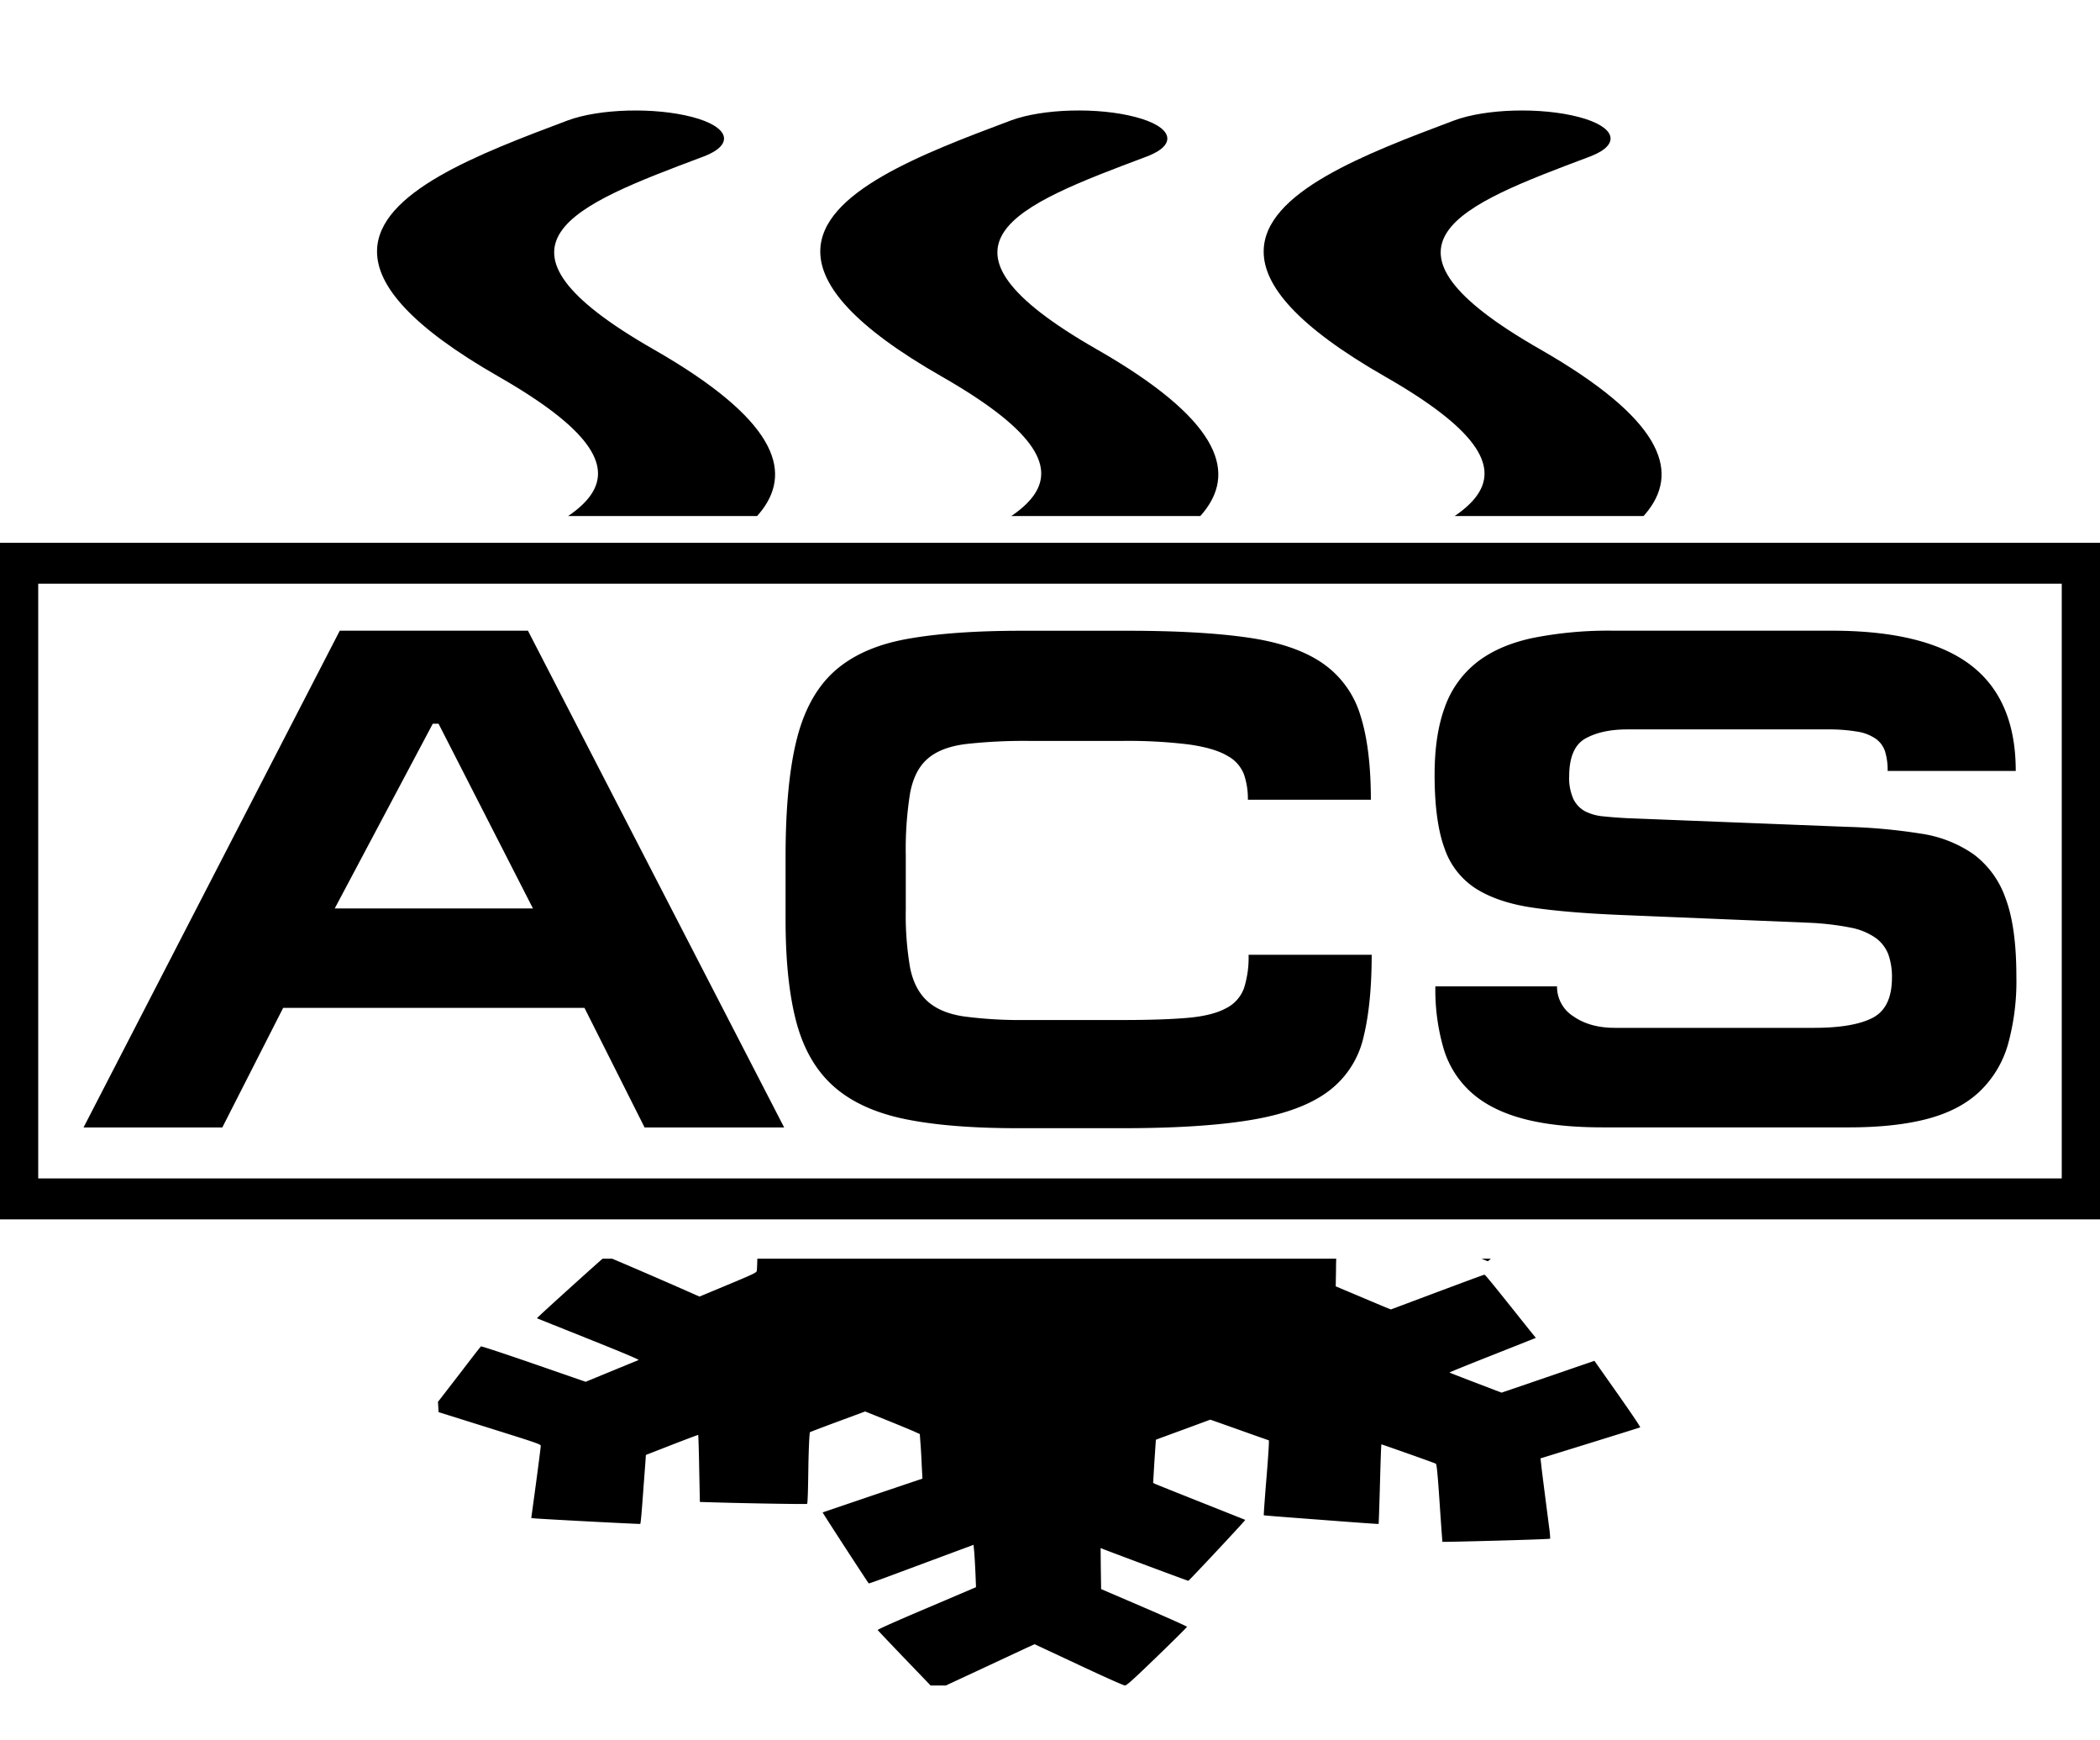
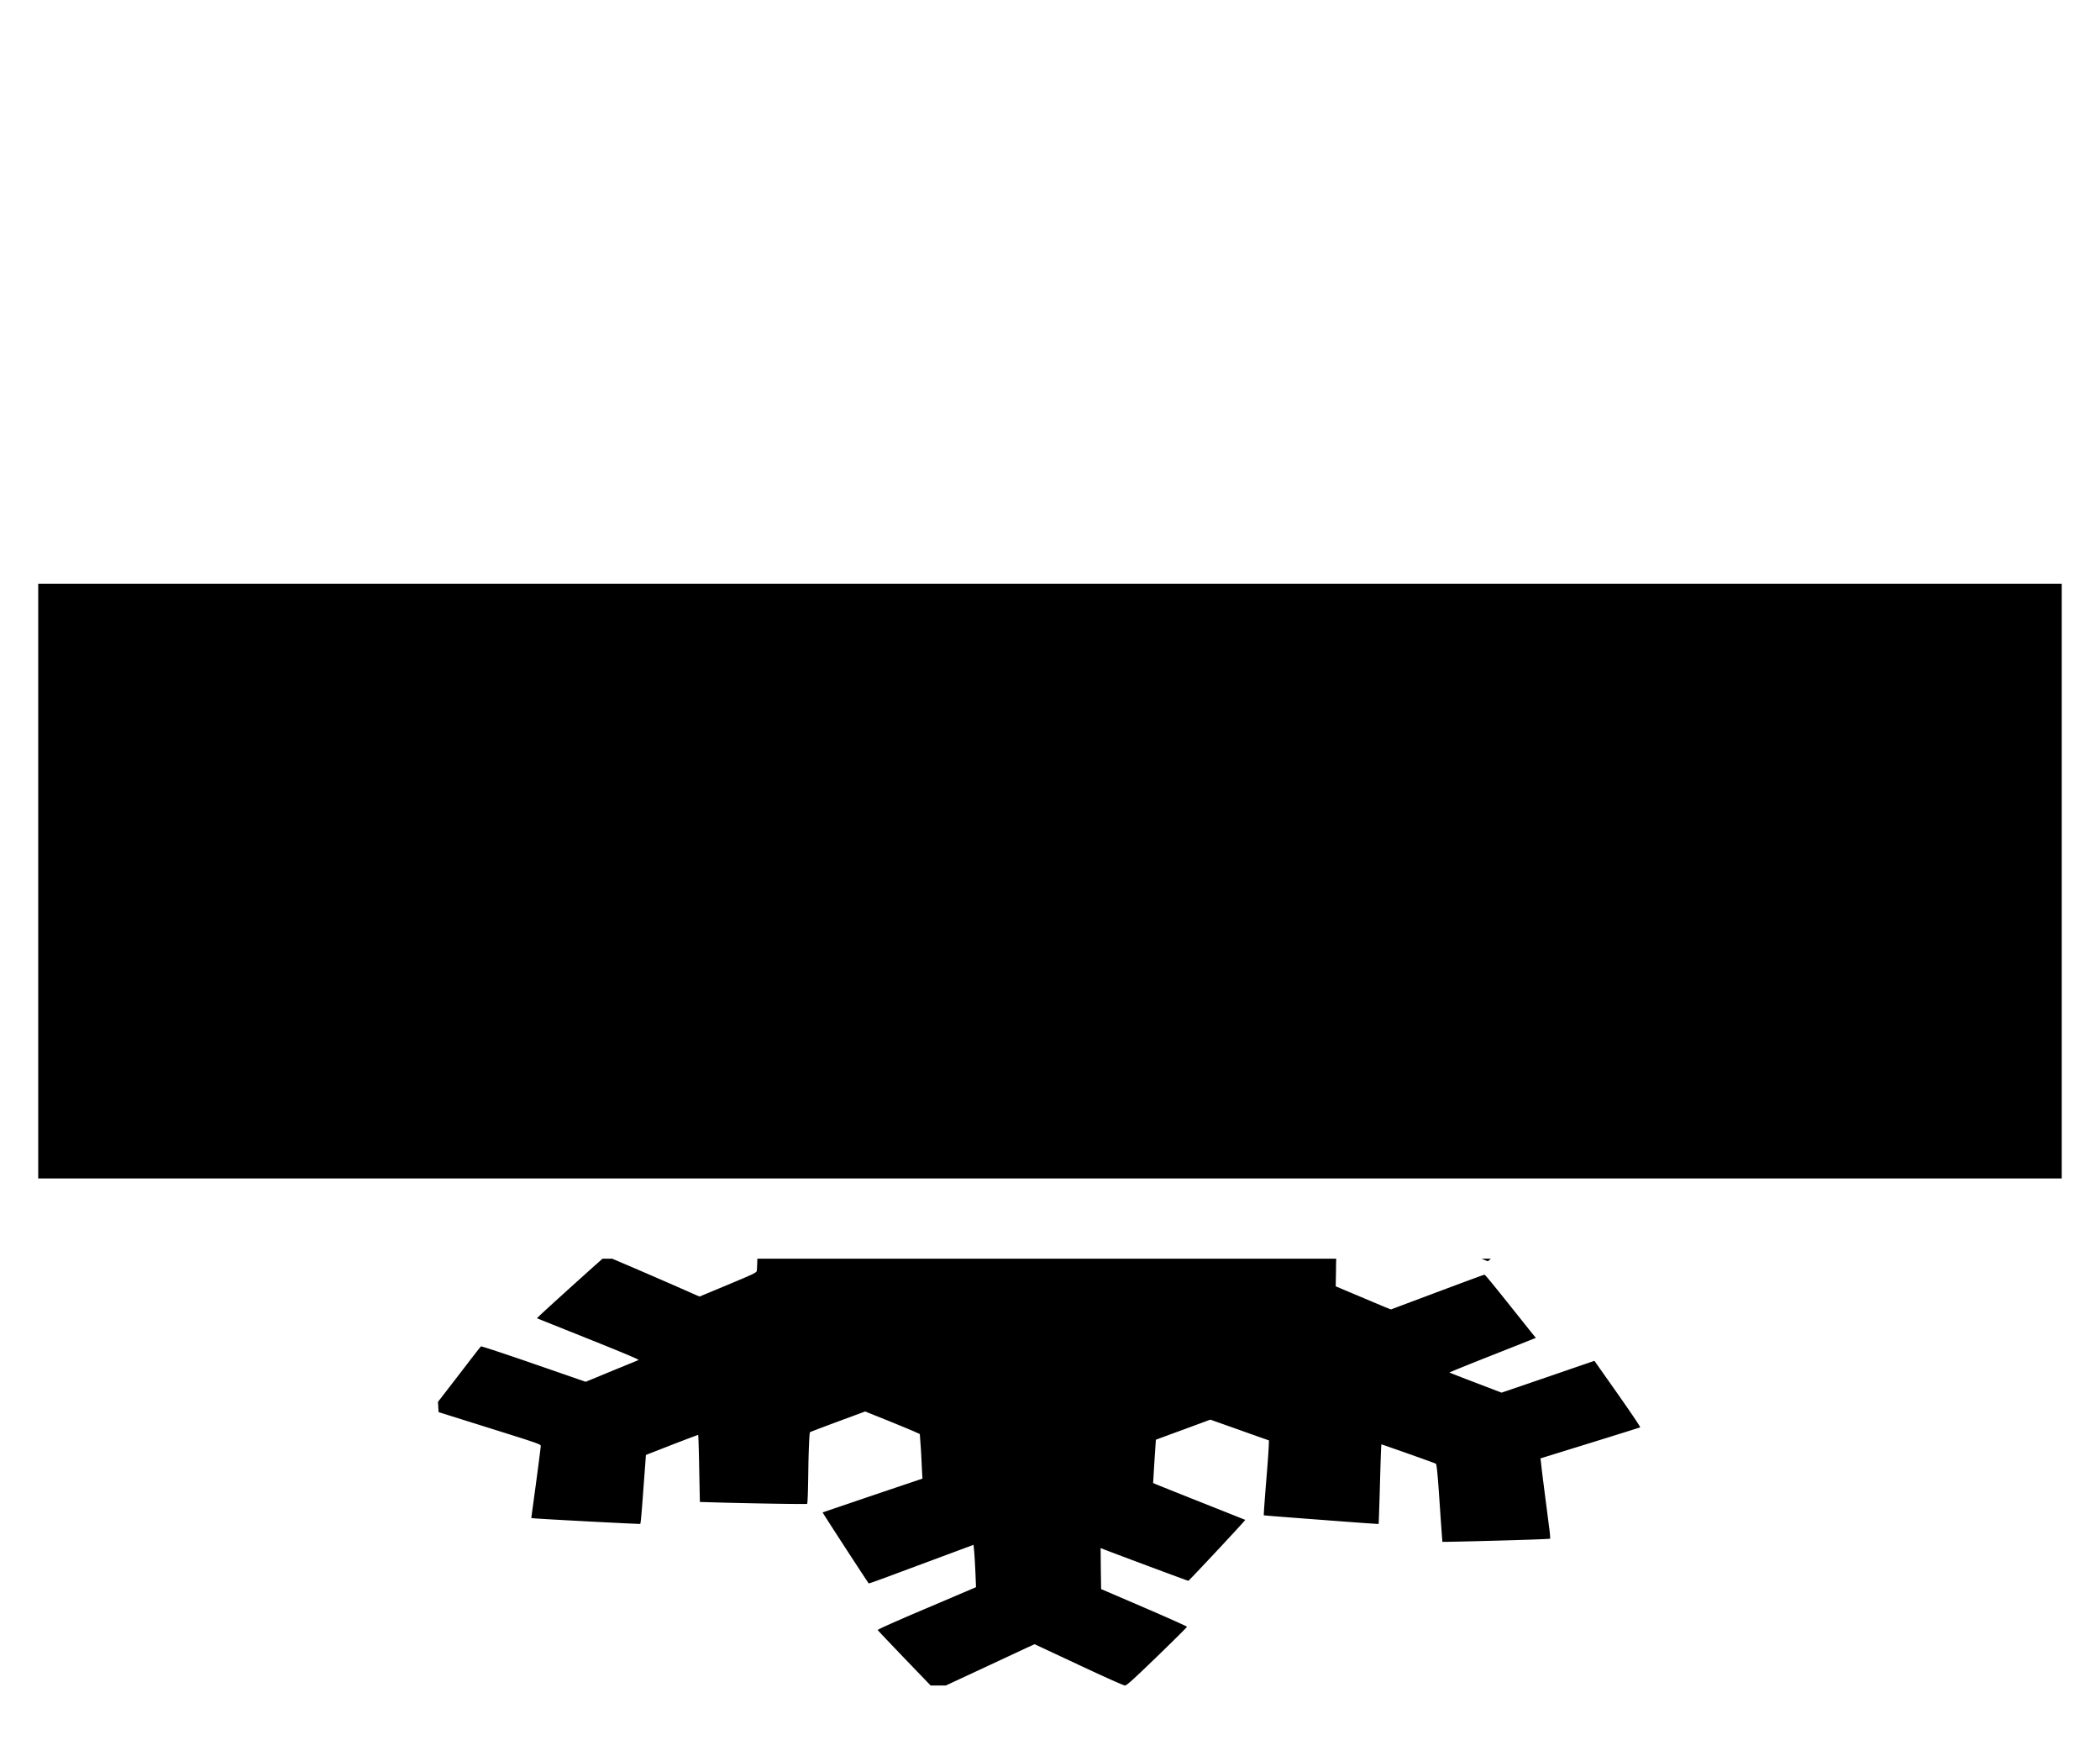
<svg xmlns="http://www.w3.org/2000/svg" viewBox="0 0 667.5 553">
  <defs>
    <style>.cls-1{fill:none;}.cls-2{clip-path:url(#clip-path);}.cls-3{clip-path:url(#clip-path-2);}</style>
    <clipPath id="clip-path">
      <rect class="cls-1" x="60.75" width="546" height="164" />
    </clipPath>
    <clipPath id="clip-path-2">
      <rect class="cls-1" x="60.64" y="400" width="546.22" height="153" />
    </clipPath>
  </defs>
  <g id="Слой_1" data-name="Слой 1">
    <path d="M167.81,200.43,249.25,358.3H204.89l-19.11-38H90l-19.34,38H26.55L108,200.43ZM137.56,230,106.4,288.69h63l-30-58.69Z" />
-     <path d="M287.35,355.57q-14.22-3-22.52-10.47t-11.72-20.35q-3.41-12.86-3.41-32.42v-20q0-23.19,3.53-37.3t12-21.72q8.54-7.62,23-10.24t36.5-2.62h33.67q23.2,0,38.22,2.16t23.65,8.08a30.85,30.85,0,0,1,12.06,16.38q3.4,10.45,3.41,27.07H396.65a23.92,23.92,0,0,0-1.26-8.08,11.33,11.33,0,0,0-5.34-5.91Q386,237.75,378,236.6a158,158,0,0,0-21.38-1.14H327.49a165.92,165.92,0,0,0-20.58,1q-7.85,1-12.06,4.66t-5.57,10.92a112.49,112.49,0,0,0-1.37,19.79v17.29a98.11,98.11,0,0,0,1.37,18.42q1.37,6.82,5.46,10.58t11.6,4.89a137.24,137.24,0,0,0,19.79,1.14h30.94q12.49,0,20.35-.68t12.17-3a11.55,11.55,0,0,0,5.8-6.37,32,32,0,0,0,1.48-10.69H436q0,15.69-2.62,26.27a29.65,29.65,0,0,1-10.92,16.95q-8.29,6.36-23.77,9.1T358,358.53H323.4Q301.56,358.53,287.35,355.57Z" />
    <path d="M582.26,200.43q29.79,0,44.13,10.92T640.72,245H600a20.47,20.47,0,0,0-.8-6.14,8,8,0,0,0-3-4.1,14.18,14.18,0,0,0-5.92-2.27,55.14,55.14,0,0,0-9.66-.69H517.2q-8,0-13.19,2.85t-5.23,11.94a16.26,16.26,0,0,0,1.36,7.39,8.78,8.78,0,0,0,3.75,3.87,15.84,15.84,0,0,0,5.81,1.59q3.41.35,7.5.57L587,262.76a180.82,180.82,0,0,1,23.55,2.16,39.28,39.28,0,0,1,16.83,6.6,29.57,29.57,0,0,1,10.12,14q3.42,9.09,3.42,24.79A75.41,75.41,0,0,1,638.22,332a33.39,33.39,0,0,1-9,14.89q-6.26,5.93-16.49,8.65t-25,2.73H509.47q-15,0-25.25-2.73t-16.49-8.3a30.34,30.34,0,0,1-8.87-14,66.74,66.74,0,0,1-2.62-19.79h38.67a11.13,11.13,0,0,0,5.23,9.55q5.24,3.65,13.19,3.64h63.24q12.51,0,18.65-3.18t6.15-12.74a21.35,21.35,0,0,0-1.14-7.4,11.69,11.69,0,0,0-4-5.23,20.55,20.55,0,0,0-8-3.3A87.28,87.28,0,0,0,575,293.24l-60.51-2.5q-16.16-.69-27.18-2.28t-18.08-6a24.6,24.6,0,0,1-10.13-13Q456,260.93,456,246.16q0-12.51,3.19-21.27a31.58,31.58,0,0,1,10-14.22q6.82-5.46,17.62-7.85a122.67,122.67,0,0,1,26.05-2.39Z" />
  </g>
  <g id="Слой_5" data-name="Слой 5">
    <g class="cls-2">
-       <path d="M424,181.13c-9.49,3.76-7.75,9.3,3.9,12.37,12,3.16,29.54,2.69,39.7-1.08,44.14-16.6,99-37.27,22-81.38-58.44-33.39-25.71-45.7,15.73-61.27l.49-.19c9.49-3.77,7.73-9.31-3.94-12.38-12-3.16-29.55-2.68-39.7,1.09-28.06,10.56-60.51,22.79-60.51,41.64-.05,10.76,10.54,23.7,38.57,39.74,58.38,33.39,25.66,45.69-15.72,61.27ZM364.43,49.77l.53-.2c9.47-3.77,7.7-9.31-4-12.37-11.95-3.17-29.54-2.68-39.67,1.09-28.11,10.56-60.56,22.79-60.56,41.64,0,10.76,10.54,23.7,38.63,39.74,58.35,33.39,25.63,45.69-15.79,61.27l-.5.19c-9.48,3.77-7.71,9.31,3.95,12.37,12,3.16,29.55,2.69,39.71-1.08,44.11-16.6,99-37.27,21.93-81.38C290.26,77.65,323,65.34,364.43,49.77Zm-140.88,0,.46-.17c9.51-3.78,7.76-9.32-3.91-12.4-12-3.16-29.55-2.68-39.7,1.09-28.06,10.56-60.56,22.79-60.56,41.64,0,10.76,10.6,23.7,38.63,39.74,58.35,33.39,25.66,45.69-15.73,61.27l-.54.2c-9.47,3.77-7.71,9.3,3.93,12.36,12,3.16,29.55,2.69,39.71-1.08,44.14-16.6,99-37.27,21.93-81.38-58.38-33.39-25.66-45.7,15.78-61.27Z" />
-     </g>
-     <path d="M667.5,387.5H0v-215H667.5Zm-12.16-202H12.15v189H655.34Z" />
+       </g>
+     <path d="M667.5,387.5H0H667.5Zm-12.16-202H12.15v189H655.34Z" />
  </g>
  <g id="Слой_4" data-name="Слой 4">
    <g class="cls-3">
      <path d="M297.7,273.57c-5.23,5.06-9.51,9.3-9.51,9.45s6.15,2.88,13.63,6.12L315.46,295l.1,6.51.06,6.53-1.33-.53c-5.65-2.16-26.33-9.88-26.55-9.88-.44,0-18.21,19.33-17.86,19.48.19.06,6.82,2.69,14.75,5.85l14.4,5.72-.16,4.24c-.06,2.33-.22,5.42-.31,6.86l-.22,2.65-5.56,2c-3,1.11-7.07,2.53-8.91,3.18l-3.33,1.19-9.2-3.24c-5-1.78-9.23-3.29-9.29-3.31s.35-5.38.89-11.87.92-11.84.85-11.89-1.68-.21-22.2-1.75c-7.83-.6-14.27-1.06-14.3-1s-.23,5.72-.42,12.65S226.46,341,226.4,341s-16.66-5.8-17.29-6.16c-.29-.19-.6-3.5-1.21-12.42-.44-6.7-.85-12.29-.88-12.4s-34,.76-34.26,1a30.49,30.49,0,0,0,.32,3.48c1.77,13.73,2.38,18.48,2.54,20.13l.22,1.91-15.67,4.85c-8.63,2.67-15.8,4.92-16,5s3.08,4.87,7.14,10.66l7.39,10.49,6.69-2.29c3.65-1.28,10.31-3.54,14.75-5.07l8.09-2.75,8.18,3.13c4.51,1.72,8.25,3.18,8.35,3.25s-6.06,2.56-13.64,5.55l-13.8,5.47,2.13,2.67c10.59,13.3,13.89,17.39,14.14,17.39s6.92-2.48,15-5.53,14.94-5.46,15.13-5.4,4.13,1.65,8.76,3.56l8.4,3.45-.09,6.15c-.06,3.39-.16,6.44-.25,6.78-.16.57-1.08,1-9.2,4.39l-9,3.75-1.84-.81c-10.12-4.49-27.79-12.1-28-12.06s-22,19.67-21.82,19.76,7.45,3,16.43,6.59c11.2,4.47,16.14,6.57,15.86,6.69s-4.12,1.68-8.63,3.54l-8.18,3.37-16.53-5.72c-9.07-3.14-16.59-5.62-16.75-5.53s-3.26,4.11-6.94,8.92l-6.73,8.71.1,1.63.09,1.63,16.24,5.09c15.45,4.85,16.28,5.13,16.24,5.66,0,.3-.66,5.57-1.49,11.72l-1.52,11.19,1,.1c2,.21,33.47,1.87,33.63,1.76s.47-3.64,1.07-12c.19-2.39.42-5.59.54-7.14l.19-2.77,8.25-3.22c4.54-1.76,8.31-3.18,8.37-3.14s.23,4.85.32,10.7l.22,10.6,4.16.12c9.45.3,29.69.64,29.91.49s.32-5.19.41-11.38.35-11.29.51-11.4,4.15-1.63,8.91-3.39l8.63-3.2,6.91,2.78c3.81,1.54,7.71,3.15,8.7,3.6l1.77.8.19,2.72c.13,1.48.32,4.68.41,7.07l.23,4.37-15.83,5.34-15.89,5.4c-.1.05,14.46,22.43,14.65,22.55s7.58-2.69,16.72-6.08l16.59-6.17.19,1.95c.12,1.08.28,4.11.41,6.74l.19,4.77-15.67,6.68c-10,4.23-15.67,6.78-15.57,6.95s3.9,4.17,8.47,8.94l8.34,8.67,2.44,0h2.41l11.07-5.15,14.08-6.57,3.05-1.4,14,6.55c8.31,3.9,14.3,6.57,14.72,6.57.57,0,2.66-1.91,10.21-9.2,5.23-5.06,9.51-9.3,9.51-9.45s-6.12-2.88-13.63-6.12L350,505l-.1-6.51-.06-6.53,1.33.53c5.65,2.16,26.33,9.88,26.55,9.88S396,483.07,395.81,483c0,0-6.32-2.52-13.9-5.53s-14.14-5.64-14.59-5.83l-.79-.38.41-6.85c.26-3.77.45-6.86.48-6.88s3.93-1.47,8.69-3.2l8.6-3.18,9.16,3.24c5,1.8,9.26,3.28,9.42,3.33s-.19,5.38-.73,11.91-.92,11.86-.85,11.91,1.68.21,22.2,1.75c7.83.6,14.27,1.06,14.3,1s.23-5.72.42-12.65S439,459,439.1,459s16.66,5.8,17.29,6.16c.29.19.6,3.5,1.2,12.42.45,6.7.86,12.29.89,12.4s34-.76,34.26-1a30.49,30.49,0,0,0-.32-3.48c-1.77-13.73-2.38-18.48-2.54-20.13l-.22-1.91,15.67-4.85c8.63-2.67,15.8-4.92,16-5s-3.08-4.87-7.14-10.66l-7.39-10.49-6.69,2.29c-3.65,1.28-10.31,3.54-14.75,5.07l-8.09,2.75-8.18-3.13c-4.51-1.72-8.25-3.18-8.35-3.25s6.06-2.56,13.64-5.55l13.8-5.47L486,422.48c-10.59-13.3-13.89-17.39-14.14-17.39s-6.88,2.48-15,5.51l-14.75,5.53-2.13-.85c-1.14-.49-5.07-2.12-8.75-3.69l-6.66-2.8.09-5.19c0-2.86.16-5.87.25-6.67l.19-1.51,9-3.73,9-3.75,1.84.81c10.12,4.49,27.79,12.1,28,12.06s21.95-19.67,21.82-19.76-7.45-3-16.43-6.59c-11.2-4.47-16.14-6.57-15.86-6.69s4.12-1.68,8.63-3.54l8.18-3.37,16.53,5.72c9.07,3.14,16.59,5.62,16.75,5.53s3.26-4.11,6.94-8.92l6.73-8.71-.1-1.63-.09-1.63-16.24-5.09c-15.45-4.85-16.28-5.13-16.24-5.66,0-.3.66-5.57,1.49-11.72l1.52-11.19-1-.1c-2-.21-33.47-1.87-33.63-1.76s-.47,3.64-1.07,12c-.19,2.39-.42,5.59-.54,7.14l-.19,2.77L452,340.87c-4.54,1.76-8.31,3.18-8.37,3.14s-.23-4.85-.32-10.7l-.22-10.6-4.16-.12c-9.48-.3-29.69-.64-29.91-.49s-.32,5.19-.41,11.36-.26,11.25-.35,11.29c-.35.21-18.72,6.08-19,6.08s-3.08-1.1-10.18-4.19l-5.9-2.59-.19-2.5c-.13-1.35-.32-4.49-.41-6.95l-.23-4.47,15.83-5.36c8.69-2.93,15.86-5.36,15.89-5.38S389.56,297,389.37,296.84s-7.58,2.69-16.72,6.08l-16.59,6.17-.19-1.95c-.12-1.08-.28-4.11-.41-6.74l-.19-4.77L370.94,289c10.24-4.36,15.67-6.78,15.57-6.95s-3.9-4.17-8.47-8.94l-8.34-8.67-2.44,0h-2.41l-11.07,5.15-14.08,6.57-3.05,1.4-14-6.55c-8.31-3.9-14.3-6.57-14.72-6.57C307.34,264.39,305.25,266.28,297.7,273.57Z" />
    </g>
  </g>
</svg>